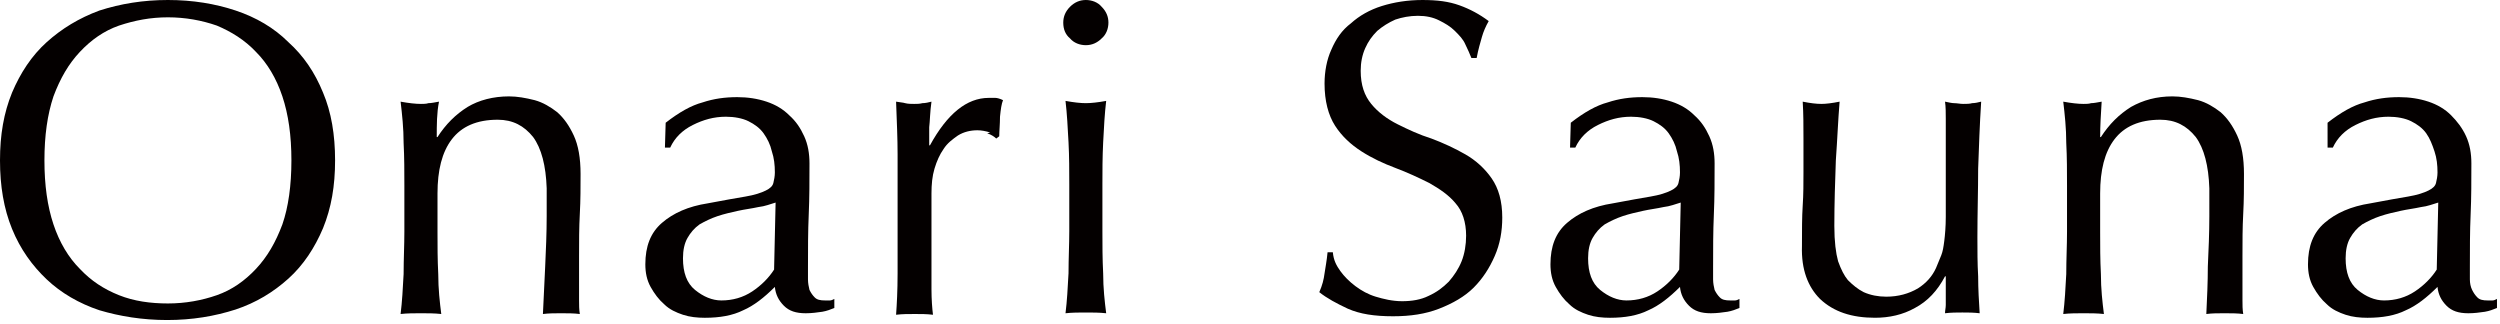
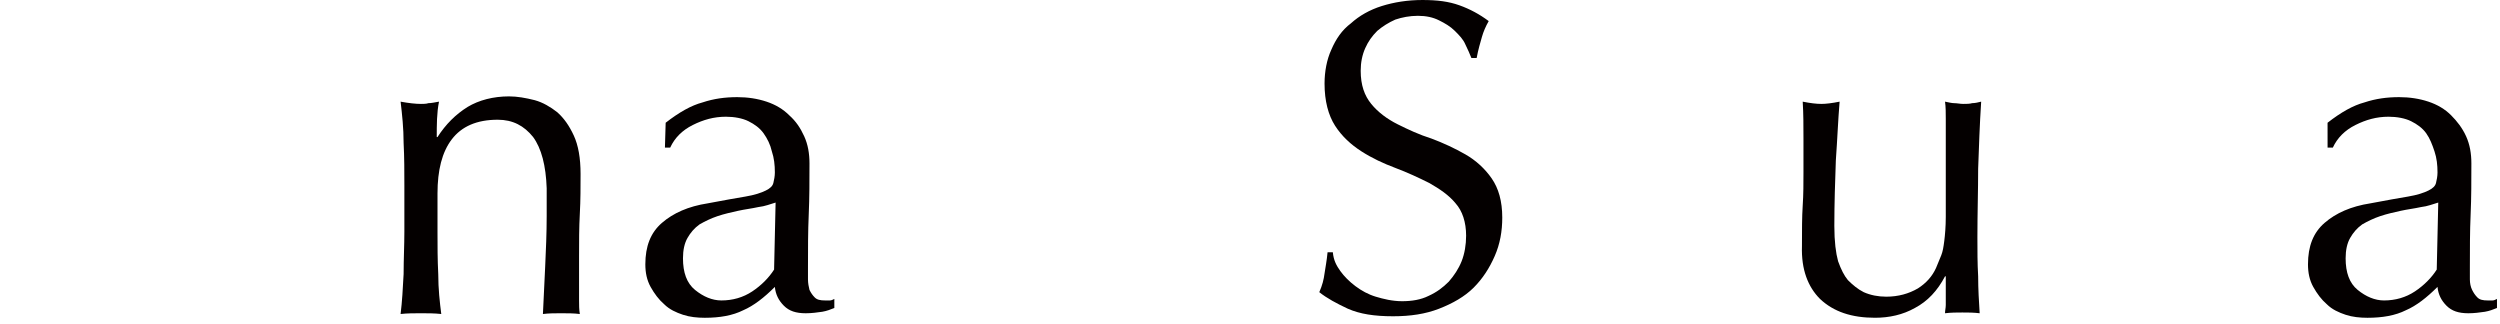
<svg xmlns="http://www.w3.org/2000/svg" version="1.1" id="レイヤー_1" x="0px" y="0px" viewBox="0 0 332 43" style="enable-background:new 0 0 332 43;" xml:space="preserve">
  <style type="text/css">
	.st0{fill:#040000;}
</style>
-   <path class="st0" d="M0,21.3c0-3.4,0.5-6.3,1.6-9c1.1-2.6,2.6-4.9,4.6-6.7c2-1.8,4.3-3.2,7-4.2C16,0.5,19,0,22.3,0  c3.3,0,6.3,0.5,9,1.4c2.7,0.9,5.1,2.3,7,4.2c2,1.8,3.5,4,4.6,6.7c1.1,2.6,1.6,5.6,1.6,9s-0.5,6.3-1.6,9c-1.1,2.6-2.6,4.9-4.6,6.7  c-2,1.8-4.3,3.2-7,4.1c-2.8,0.9-5.8,1.4-9.1,1.4c-3.3,0-6.3-0.5-9-1.3c-2.7-0.9-5.1-2.3-7-4.1c-1.9-1.8-3.5-4-4.6-6.7  C0.5,27.7,0,24.7,0,21.3 M38.7,21.3c0-3.3-0.4-6.1-1.2-8.5c-0.8-2.4-2-4.4-3.5-5.9c-1.5-1.6-3.3-2.7-5.2-3.5c-2-0.7-4.2-1.1-6.5-1.1  c-2.3,0-4.4,0.4-6.5,1.1c-2,0.7-3.7,1.9-5.2,3.5c-1.5,1.6-2.6,3.5-3.5,5.9c-0.8,2.4-1.2,5.2-1.2,8.5s0.4,6.1,1.2,8.5  c0.8,2.4,2,4.4,3.5,5.9c1.5,1.6,3.2,2.7,5.2,3.5s4.2,1.1,6.5,1.1c2.3,0,4.5-0.4,6.5-1.1c2-0.7,3.7-1.9,5.2-3.5  c1.5-1.6,2.6-3.5,3.5-5.9C38.3,27.5,38.7,24.6,38.7,21.3z" />
  <path class="st0" d="M70.8,18.2c-1.2-1.5-2.7-2.3-4.7-2.3c-2.8,0-4.8,0.9-6.1,2.6c-1.3,1.7-1.9,4.1-1.9,7.2v5.1c0,1.8,0,3.7,0.1,5.6  c0,2,0.2,3.7,0.4,5.3c-0.9-0.1-1.8-0.1-2.7-0.1s-1.8,0-2.7,0.1c0.2-1.6,0.3-3.4,0.4-5.3c0-2,0.1-3.8,0.1-5.6v-6.2  c0-1.8,0-3.7-0.1-5.6c0-2-0.2-3.8-0.4-5.5c1.1,0.2,2,0.3,2.7,0.3c0.3,0,0.7,0,1-0.1c0.4,0,0.8-0.1,1.4-0.2C58,15,58,16.6,58,18.2  h0.1c1.1-1.7,2.4-3,4-4c1.5-0.9,3.4-1.4,5.5-1.4c1.1,0,2.2,0.2,3.4,0.5c1.1,0.3,2.1,0.9,3,1.6c0.9,0.8,1.6,1.8,2.2,3.1  c0.6,1.3,0.9,3,0.9,5.1c0,1.7,0,3.5-0.1,5.3c-0.1,1.8-0.1,3.7-0.1,5.7V38c0,0.6,0,1.2,0,1.9c0,0.6,0,1.2,0.1,1.8  c-0.8-0.1-1.6-0.1-2.5-0.1c-0.8,0-1.6,0-2.4,0.1c0.1-2.1,0.2-4.2,0.3-6.3c0.1-2.2,0.2-4.4,0.2-6.7V25C72.5,22,71.9,19.7,70.8,18.2" />
  <path class="st0" d="M88.4,16.3c1.8-1.4,3.4-2.3,4.9-2.7c1.5-0.5,3-0.7,4.6-0.7c1.4,0,2.7,0.2,3.9,0.6c1.2,0.4,2.2,1,3,1.8  c0.9,0.8,1.5,1.7,2,2.8c0.5,1.1,0.7,2.3,0.7,3.6c0,2.3,0,4.5-0.1,6.8c-0.1,2.2-0.1,4.6-0.1,7.1c0,0.5,0,1,0,1.5c0,0.5,0.1,1,0.2,1.4  c0.2,0.4,0.4,0.7,0.7,1c0.3,0.3,0.7,0.4,1.4,0.4c0.2,0,0.4,0,0.6,0s0.4-0.1,0.6-0.2v1.2c-0.5,0.2-1,0.4-1.6,0.5  c-0.7,0.1-1.4,0.2-2.2,0.2c-1.3,0-2.2-0.3-2.9-1c-0.7-0.7-1.1-1.5-1.2-2.5c-1.4,1.4-2.8,2.5-4.2,3.1c-1.4,0.7-3.1,1-5.1,1  c-1,0-2-0.1-2.9-0.4s-1.8-0.7-2.5-1.4c-0.7-0.6-1.3-1.4-1.8-2.3c-0.5-0.9-0.7-1.9-0.7-3c0-2.4,0.7-4.2,2.2-5.5  c1.5-1.3,3.5-2.2,6.1-2.6c2.1-0.4,3.8-0.7,5-0.9c1.2-0.2,2.1-0.5,2.7-0.8c0.6-0.3,0.9-0.6,1-1c0.1-0.4,0.2-0.9,0.2-1.4  c0-1-0.1-1.9-0.4-2.8c-0.2-0.9-0.6-1.7-1.1-2.4c-0.5-0.7-1.2-1.2-2-1.6c-0.8-0.4-1.9-0.6-3-0.6c-1.6,0-3,0.4-4.4,1.1  c-1.4,0.7-2.4,1.7-3,3h-0.7L88.4,16.3L88.4,16.3z M103,26.9c-0.7,0.2-1.4,0.5-2.3,0.6c-0.9,0.2-1.8,0.3-2.7,0.5  c-0.9,0.2-1.8,0.4-2.7,0.7s-1.7,0.7-2.4,1.1c-0.7,0.5-1.2,1.1-1.6,1.8c-0.4,0.7-0.6,1.6-0.6,2.7c0,1.9,0.5,3.3,1.6,4.2  c1.1,0.9,2.3,1.4,3.5,1.4c1.5,0,2.9-0.4,4.1-1.2c1.2-0.8,2.2-1.8,2.9-2.9L103,26.9L103,26.9z" />
-   <path class="st0" d="M131.5,17.6c-0.6-0.2-1.2-0.3-1.7-0.3c-0.9,0-1.8,0.2-2.6,0.7c-0.7,0.5-1.4,1-1.9,1.8c-0.5,0.7-0.9,1.6-1.2,2.6  c-0.3,1-0.4,2.1-0.4,3.3v6.6c0,2.6,0,4.7,0,6.1c0,1.4,0.1,2.6,0.2,3.4c-0.8-0.1-1.6-0.1-2.4-0.1c-0.9,0-1.7,0-2.5,0.1  c0.1-1.4,0.2-3.2,0.2-5.5s0-5.1,0-8.5v-1.9c0-1.5,0-3.3,0-5.4s-0.1-4.3-0.2-7c0.5,0.1,0.9,0.1,1.2,0.2c0.4,0.1,0.8,0.1,1.2,0.1  c0.4,0,0.7,0,1.1-0.1c0.4,0,0.8-0.1,1.2-0.2c-0.2,1.4-0.2,2.6-0.3,3.4c0,0.8,0,1.6,0,2.4h0.1c2.3-4.2,4.9-6.3,7.8-6.3  c0.4,0,0.7,0,0.9,0c0.2,0,0.6,0.1,1,0.3c-0.2,0.5-0.3,1.2-0.4,2.2c0,1-0.1,1.9-0.1,2.6l-0.4,0.3c-0.2-0.2-0.6-0.5-1.2-0.7" />
-   <path class="st0" d="M142,24.5c0-1.8,0-3.7-0.1-5.6s-0.2-3.8-0.4-5.5c1.1,0.2,2,0.3,2.7,0.3c0.7,0,1.6-0.1,2.7-0.3  c-0.2,1.7-0.3,3.5-0.4,5.5c-0.1,2-0.1,3.8-0.1,5.6v6.2c0,1.8,0,3.7,0.1,5.6c0,2,0.2,3.7,0.4,5.3c-0.9-0.1-1.8-0.1-2.7-0.1  c-0.9,0-1.8,0-2.7,0.1c0.2-1.6,0.3-3.4,0.4-5.3c0-2,0.1-3.8,0.1-5.6V24.5z M141.2,3c0-0.8,0.3-1.5,0.9-2.1c0.6-0.6,1.3-0.9,2.1-0.9  c0.8,0,1.6,0.3,2.1,0.9c0.6,0.6,0.9,1.3,0.9,2.1s-0.3,1.6-0.9,2.1c-0.6,0.6-1.3,0.9-2.1,0.9c-0.8,0-1.6-0.3-2.1-0.9  C141.5,4.6,141.2,3.9,141.2,3z" />
  <path class="st0" d="M178,36c0.5,0.7,1.2,1.4,2,2c0.8,0.6,1.7,1.1,2.7,1.4s2.2,0.6,3.5,0.6c1.3,0,2.5-0.2,3.5-0.7  c1.1-0.5,1.9-1.1,2.7-1.9c0.7-0.8,1.3-1.7,1.7-2.7c0.4-1,0.6-2.2,0.6-3.4c0-1.8-0.5-3.3-1.4-4.3c-0.9-1.1-2.1-1.9-3.5-2.7  c-1.4-0.7-2.9-1.4-4.5-2c-1.6-0.6-3.1-1.3-4.5-2.2c-1.4-0.9-2.6-2-3.5-3.4c-0.9-1.4-1.4-3.3-1.4-5.6c0-1.6,0.3-3.2,0.9-4.5  c0.6-1.4,1.4-2.6,2.6-3.5c1.1-1,2.5-1.8,4.1-2.3c1.6-0.5,3.4-0.8,5.4-0.8c2,0,3.5,0.2,4.9,0.7c1.4,0.5,2.7,1.2,3.9,2.1  c-0.4,0.7-0.7,1.4-0.9,2.1c-0.2,0.7-0.5,1.7-0.7,2.8h-0.7c-0.2-0.5-0.5-1.2-0.8-1.8c-0.3-0.7-0.8-1.2-1.4-1.8  c-0.6-0.6-1.3-1-2.1-1.4c-0.8-0.4-1.7-0.6-2.8-0.6c-1.1,0-2.1,0.2-3,0.5c-0.9,0.4-1.7,0.9-2.4,1.5c-0.7,0.7-1.2,1.4-1.6,2.3  c-0.4,0.9-0.6,1.9-0.6,3c0,1.9,0.5,3.3,1.4,4.4c0.9,1.1,2.1,2,3.5,2.7c1.4,0.7,2.9,1.4,4.5,1.9c1.6,0.6,3.1,1.3,4.5,2.1  c1.4,0.8,2.6,1.9,3.5,3.2c0.9,1.3,1.4,3,1.4,5.2c0,1.8-0.3,3.5-1,5.1c-0.7,1.6-1.6,3-2.8,4.2c-1.2,1.2-2.8,2.1-4.6,2.8  c-1.8,0.7-3.8,1-6.1,1c-2.5,0-4.4-0.3-6-1c-1.5-0.7-2.8-1.4-3.8-2.2c0.4-0.9,0.6-1.7,0.7-2.5c0.1-0.7,0.3-1.7,0.4-2.8h0.7  C177.1,34.6,177.5,35.3,178,36" />
-   <path class="st0" d="M208.6,16.3c1.8-1.4,3.4-2.3,4.9-2.7c1.5-0.5,3-0.7,4.6-0.7c1.4,0,2.7,0.2,3.9,0.6c1.2,0.4,2.2,1,3,1.8  c0.9,0.8,1.5,1.7,2,2.8c0.5,1.1,0.7,2.3,0.7,3.6c0,2.3,0,4.5-0.1,6.8c-0.1,2.2-0.1,4.6-0.1,7.1c0,0.5,0,1,0,1.5c0,0.5,0.1,1,0.2,1.4  c0.2,0.4,0.4,0.7,0.7,1c0.3,0.3,0.7,0.4,1.4,0.4c0.2,0,0.4,0,0.6,0s0.4-0.1,0.6-0.2v1.2c-0.5,0.2-1,0.4-1.6,0.5  c-0.7,0.1-1.4,0.2-2.2,0.2c-1.3,0-2.2-0.3-2.9-1c-0.7-0.7-1.1-1.5-1.2-2.5c-1.4,1.4-2.8,2.5-4.2,3.1c-1.4,0.7-3.1,1-5.1,1  c-1,0-2-0.1-2.9-0.4c-0.9-0.3-1.8-0.7-2.5-1.4c-0.7-0.6-1.3-1.4-1.8-2.3c-0.5-0.9-0.7-1.9-0.7-3c0-2.4,0.7-4.2,2.2-5.5  c1.5-1.3,3.5-2.2,6.1-2.6c2.1-0.4,3.8-0.7,5-0.9c1.2-0.2,2.1-0.5,2.7-0.8c0.6-0.3,0.9-0.6,1-1c0.1-0.4,0.2-0.9,0.2-1.4  c0-1-0.1-1.9-0.4-2.8c-0.2-0.9-0.6-1.7-1.1-2.4c-0.5-0.7-1.2-1.2-2-1.6c-0.8-0.4-1.9-0.6-3-0.6c-1.6,0-3,0.4-4.4,1.1  c-1.4,0.7-2.4,1.7-3,3h-0.7L208.6,16.3L208.6,16.3z M223.2,26.9c-0.7,0.2-1.4,0.5-2.3,0.6c-0.9,0.2-1.8,0.3-2.7,0.5  c-0.9,0.2-1.8,0.4-2.7,0.7c-0.9,0.3-1.7,0.7-2.4,1.1c-0.7,0.5-1.2,1.1-1.6,1.8c-0.4,0.7-0.6,1.6-0.6,2.7c0,1.9,0.5,3.3,1.6,4.2  c1.1,0.9,2.3,1.4,3.5,1.4c1.5,0,2.9-0.4,4.1-1.2c1.2-0.8,2.2-1.8,2.9-2.9L223.2,26.9L223.2,26.9z" />
  <path class="st0" d="M239.3,32.7c0-2.1,0-3.9,0.1-5.4c0.1-1.5,0.1-3,0.1-4.4c0-1.4,0-2.9,0-4.5c0-1.6,0-3.3-0.1-4.9  c1,0.2,1.8,0.3,2.5,0.3c0.6,0,1.4-0.1,2.4-0.3c-0.2,2.4-0.3,5-0.5,7.8c-0.1,2.8-0.2,5.7-0.2,8.7c0,2.1,0.2,3.6,0.5,4.7  c0.4,1.1,0.8,1.9,1.3,2.5c0.6,0.6,1.3,1.2,2.1,1.6c0.9,0.4,1.9,0.6,3,0.6c1.6,0,3-0.4,4.2-1.1c1.1-0.7,1.9-1.6,2.4-2.7  c0.3-0.7,0.5-1.2,0.7-1.7c0.2-0.5,0.3-1.1,0.4-1.9c0.1-0.8,0.2-1.9,0.2-3.2c0-1.4,0-3.2,0-5.5v-5c0-0.9,0-1.7,0-2.5s0-1.6-0.1-2.3  c0.5,0.1,0.9,0.2,1.2,0.2c0.4,0,0.8,0.1,1.2,0.1c0.4,0,0.9,0,1.2-0.1c0.4,0,0.8-0.1,1.2-0.2c-0.2,3.1-0.3,6.1-0.4,8.9  c0,2.9-0.1,5.9-0.1,9.1c0,1.8,0,3.5,0.1,5.2c0,1.7,0.1,3.3,0.2,4.9c-0.8-0.1-1.6-0.1-2.3-0.1c-0.7,0-1.5,0-2.3,0.1  c0-0.4,0.1-0.7,0.1-1.1c0-0.4,0-0.8,0-1.2v-2.6h-0.1c-1,1.9-2.3,3.3-4,4.2c-1.6,0.9-3.4,1.3-5.3,1.3c-3.1,0-5.5-0.8-7.3-2.5  C240.1,38.1,239.2,35.8,239.3,32.7" />
-   <path class="st0" d="M291.6,18.2c-1.2-1.5-2.7-2.3-4.7-2.3c-2.8,0-4.8,0.9-6.1,2.6c-1.3,1.7-1.9,4.1-1.9,7.2v5.1  c0,1.8,0,3.7,0.1,5.6c0,2,0.2,3.7,0.4,5.3c-0.9-0.1-1.8-0.1-2.7-0.1c-0.9,0-1.8,0-2.7,0.1c0.2-1.6,0.3-3.4,0.4-5.3  c0-2,0.1-3.8,0.1-5.6v-6.2c0-1.8,0-3.7-0.1-5.6c0-2-0.2-3.8-0.4-5.5c1.1,0.2,2,0.3,2.7,0.3c0.3,0,0.7,0,1-0.1c0.4,0,0.8-0.1,1.4-0.2  c-0.1,1.6-0.2,3.2-0.2,4.7h0.1c1.1-1.7,2.4-3,4-4c1.6-0.9,3.4-1.4,5.5-1.4c1.1,0,2.2,0.2,3.4,0.5c1.1,0.3,2.1,0.9,3,1.6  c0.9,0.8,1.6,1.8,2.2,3.1c0.6,1.3,0.9,3,0.9,5.1c0,1.7,0,3.5-0.1,5.3c-0.1,1.8-0.1,3.7-0.1,5.7V38c0,0.6,0,1.2,0,1.9  c0,0.6,0,1.2,0.1,1.8c-0.8-0.1-1.6-0.1-2.5-0.1s-1.6,0-2.4,0.1c0.1-2.1,0.2-4.2,0.2-6.3c0.1-2.2,0.2-4.4,0.2-6.7V25  C293.3,22,292.7,19.7,291.6,18.2" />
  <path class="st0" d="M309.1,16.3c1.8-1.4,3.4-2.3,4.9-2.7c1.5-0.5,3-0.7,4.6-0.7c1.4,0,2.7,0.2,3.9,0.6c1.2,0.4,2.2,1,3,1.8  c0.8,0.8,1.5,1.7,2,2.8c0.5,1.1,0.7,2.3,0.7,3.6c0,2.3,0,4.5-0.1,6.8c-0.1,2.2-0.1,4.6-0.1,7.1c0,0.5,0,1,0,1.5c0,0.5,0.1,1,0.3,1.4  c0.2,0.4,0.4,0.7,0.7,1c0.3,0.3,0.7,0.4,1.4,0.4c0.2,0,0.4,0,0.6,0c0.2,0,0.4-0.1,0.6-0.2v1.2c-0.5,0.2-1,0.4-1.6,0.5  c-0.7,0.1-1.4,0.2-2.2,0.2c-1.3,0-2.2-0.3-2.9-1c-0.7-0.7-1.1-1.5-1.2-2.5c-1.4,1.4-2.8,2.5-4.2,3.1c-1.4,0.7-3.1,1-5.1,1  c-1,0-2-0.1-2.9-0.4c-0.9-0.3-1.8-0.7-2.5-1.4c-0.7-0.6-1.3-1.4-1.8-2.3c-0.5-0.9-0.7-1.9-0.7-3c0-2.4,0.7-4.2,2.2-5.5  c1.5-1.3,3.5-2.2,6.1-2.6c2.1-0.4,3.8-0.7,5-0.9c1.2-0.2,2.1-0.5,2.7-0.8c0.6-0.3,0.9-0.6,1-1c0.1-0.4,0.2-0.9,0.2-1.4  c0-1-0.1-1.9-0.4-2.8s-0.6-1.7-1.1-2.4c-0.5-0.7-1.2-1.2-2-1.6c-0.8-0.4-1.9-0.6-3-0.6c-1.6,0-3,0.4-4.4,1.1c-1.4,0.7-2.4,1.7-3,3  h-0.7L309.1,16.3L309.1,16.3z M323.8,26.9c-0.7,0.2-1.4,0.5-2.3,0.6c-0.9,0.2-1.8,0.3-2.7,0.5c-0.9,0.2-1.8,0.4-2.7,0.7  c-0.9,0.3-1.7,0.7-2.4,1.1c-0.7,0.5-1.2,1.1-1.6,1.8c-0.4,0.7-0.6,1.6-0.6,2.7c0,1.9,0.5,3.3,1.6,4.2c1.1,0.9,2.3,1.4,3.5,1.4  c1.5,0,2.9-0.4,4.1-1.2c1.2-0.8,2.2-1.8,2.9-2.9L323.8,26.9L323.8,26.9z" />
</svg>